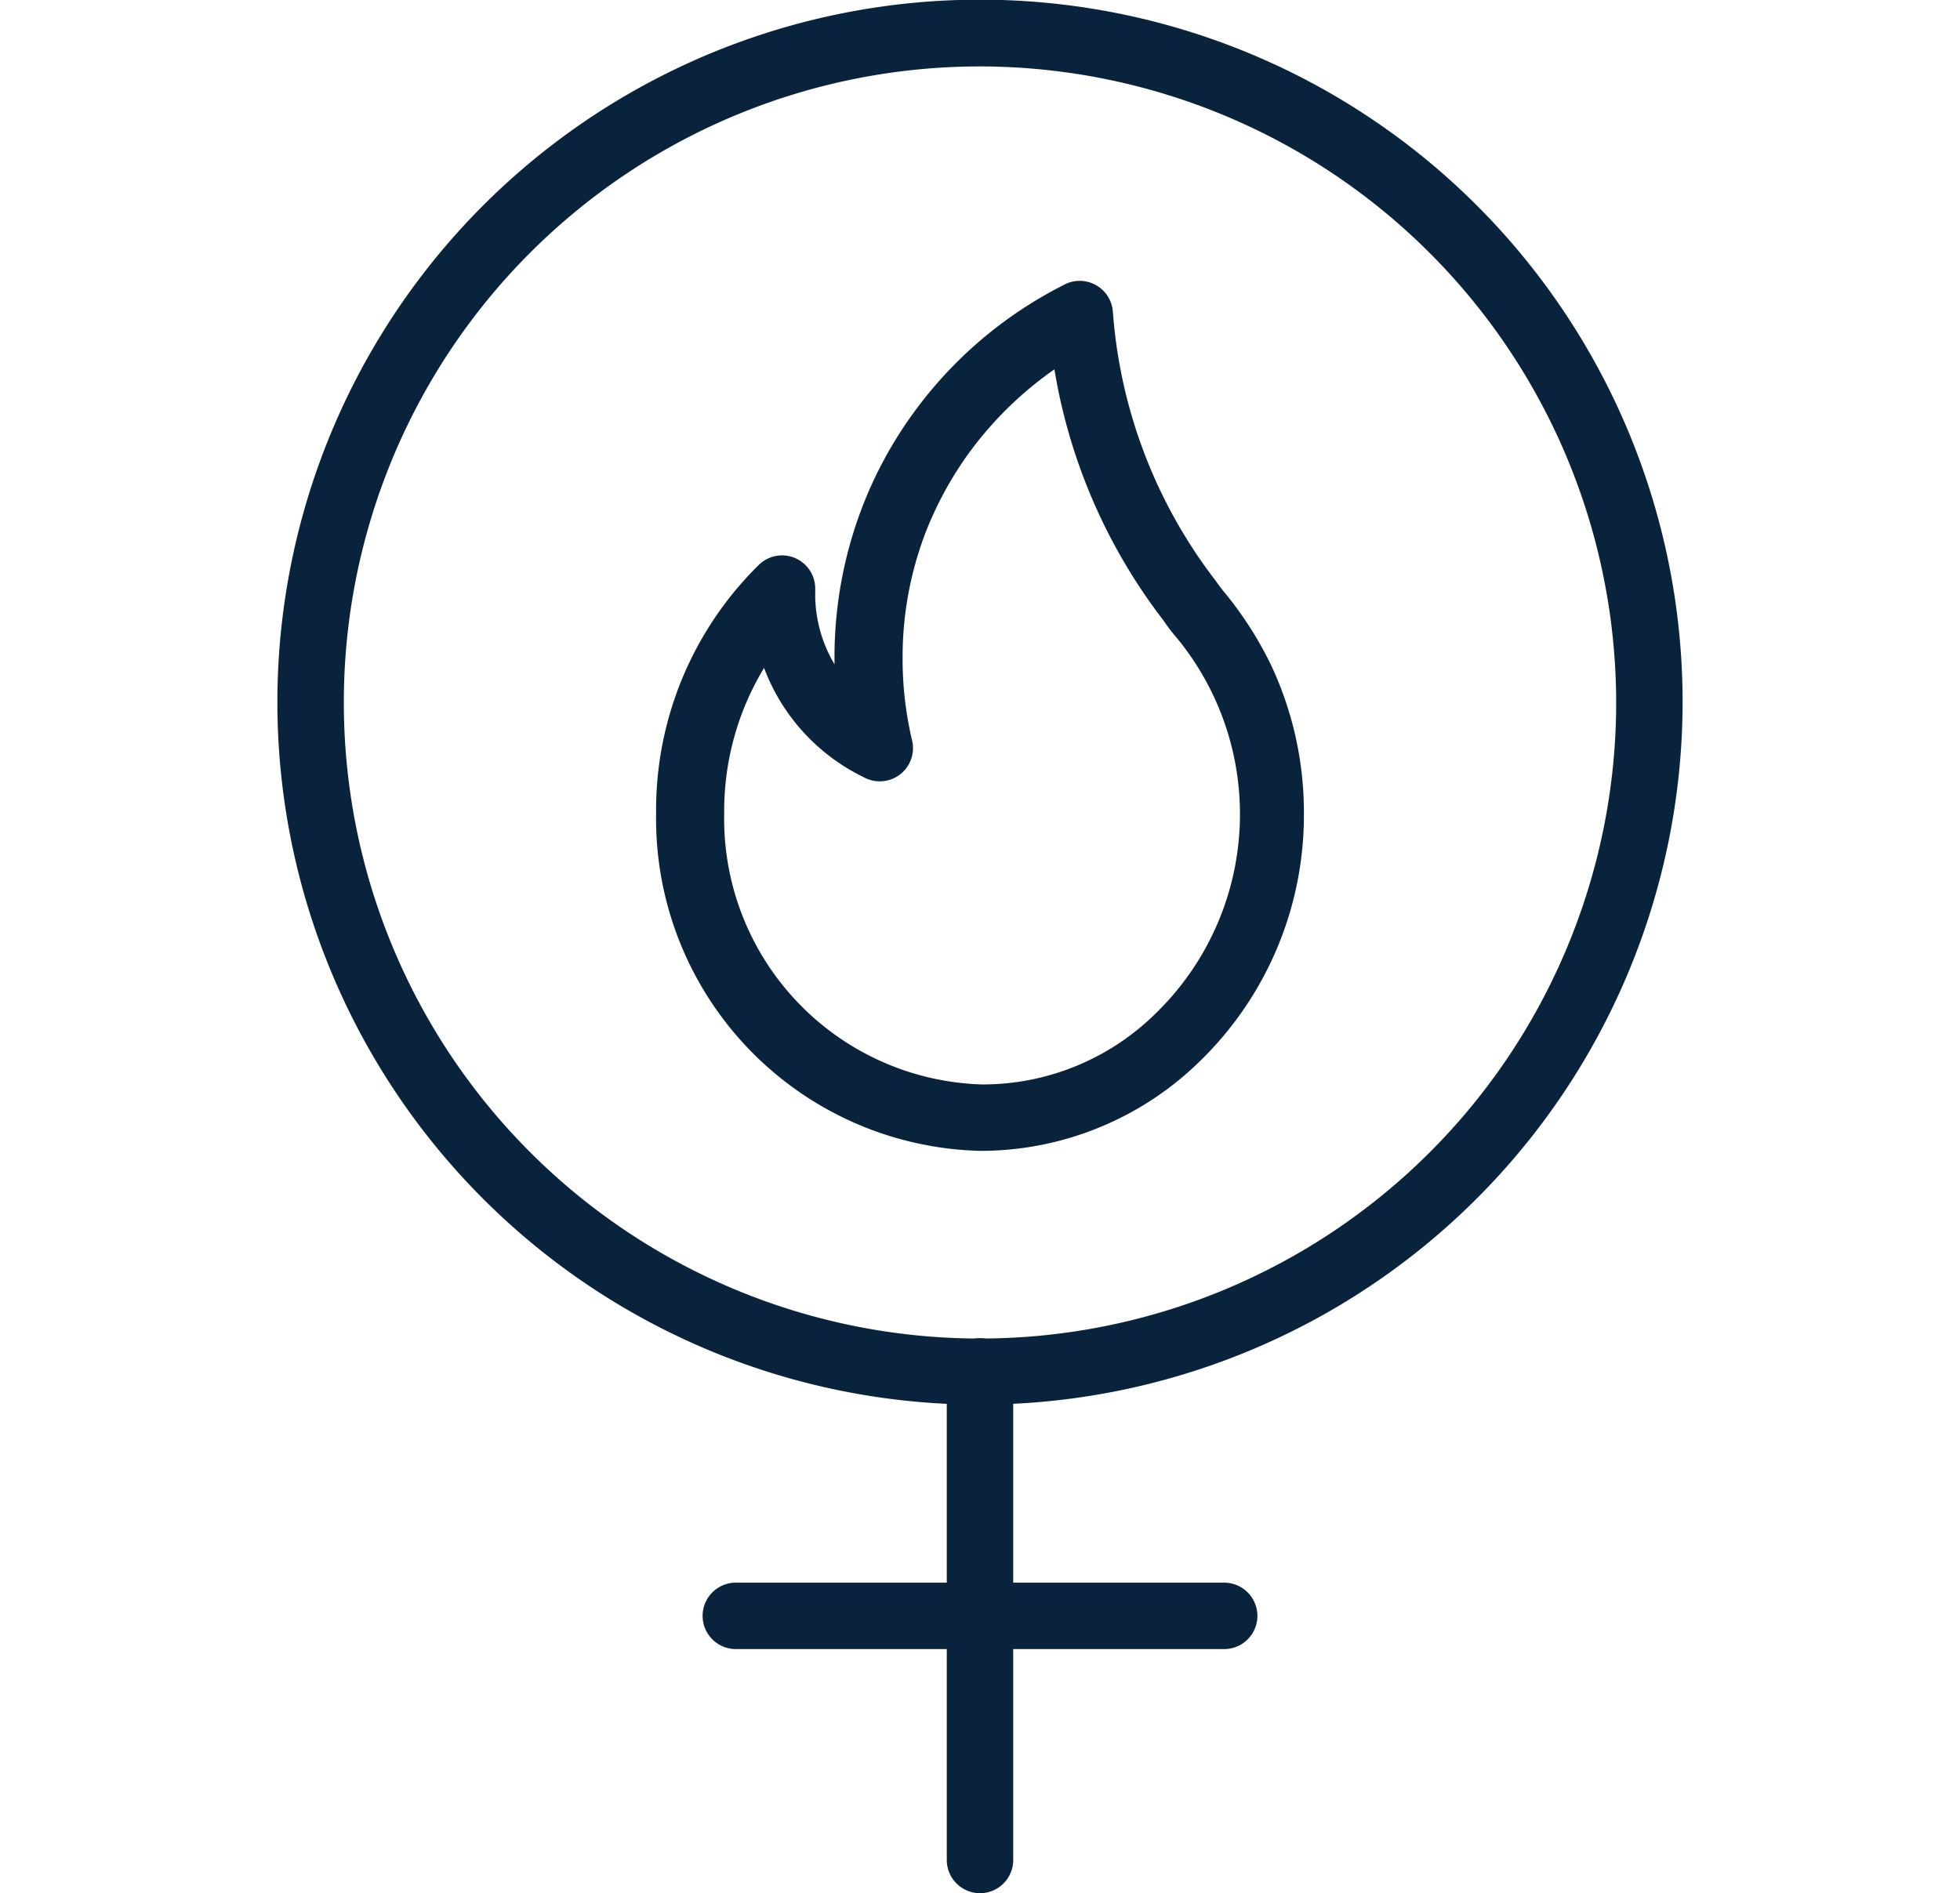
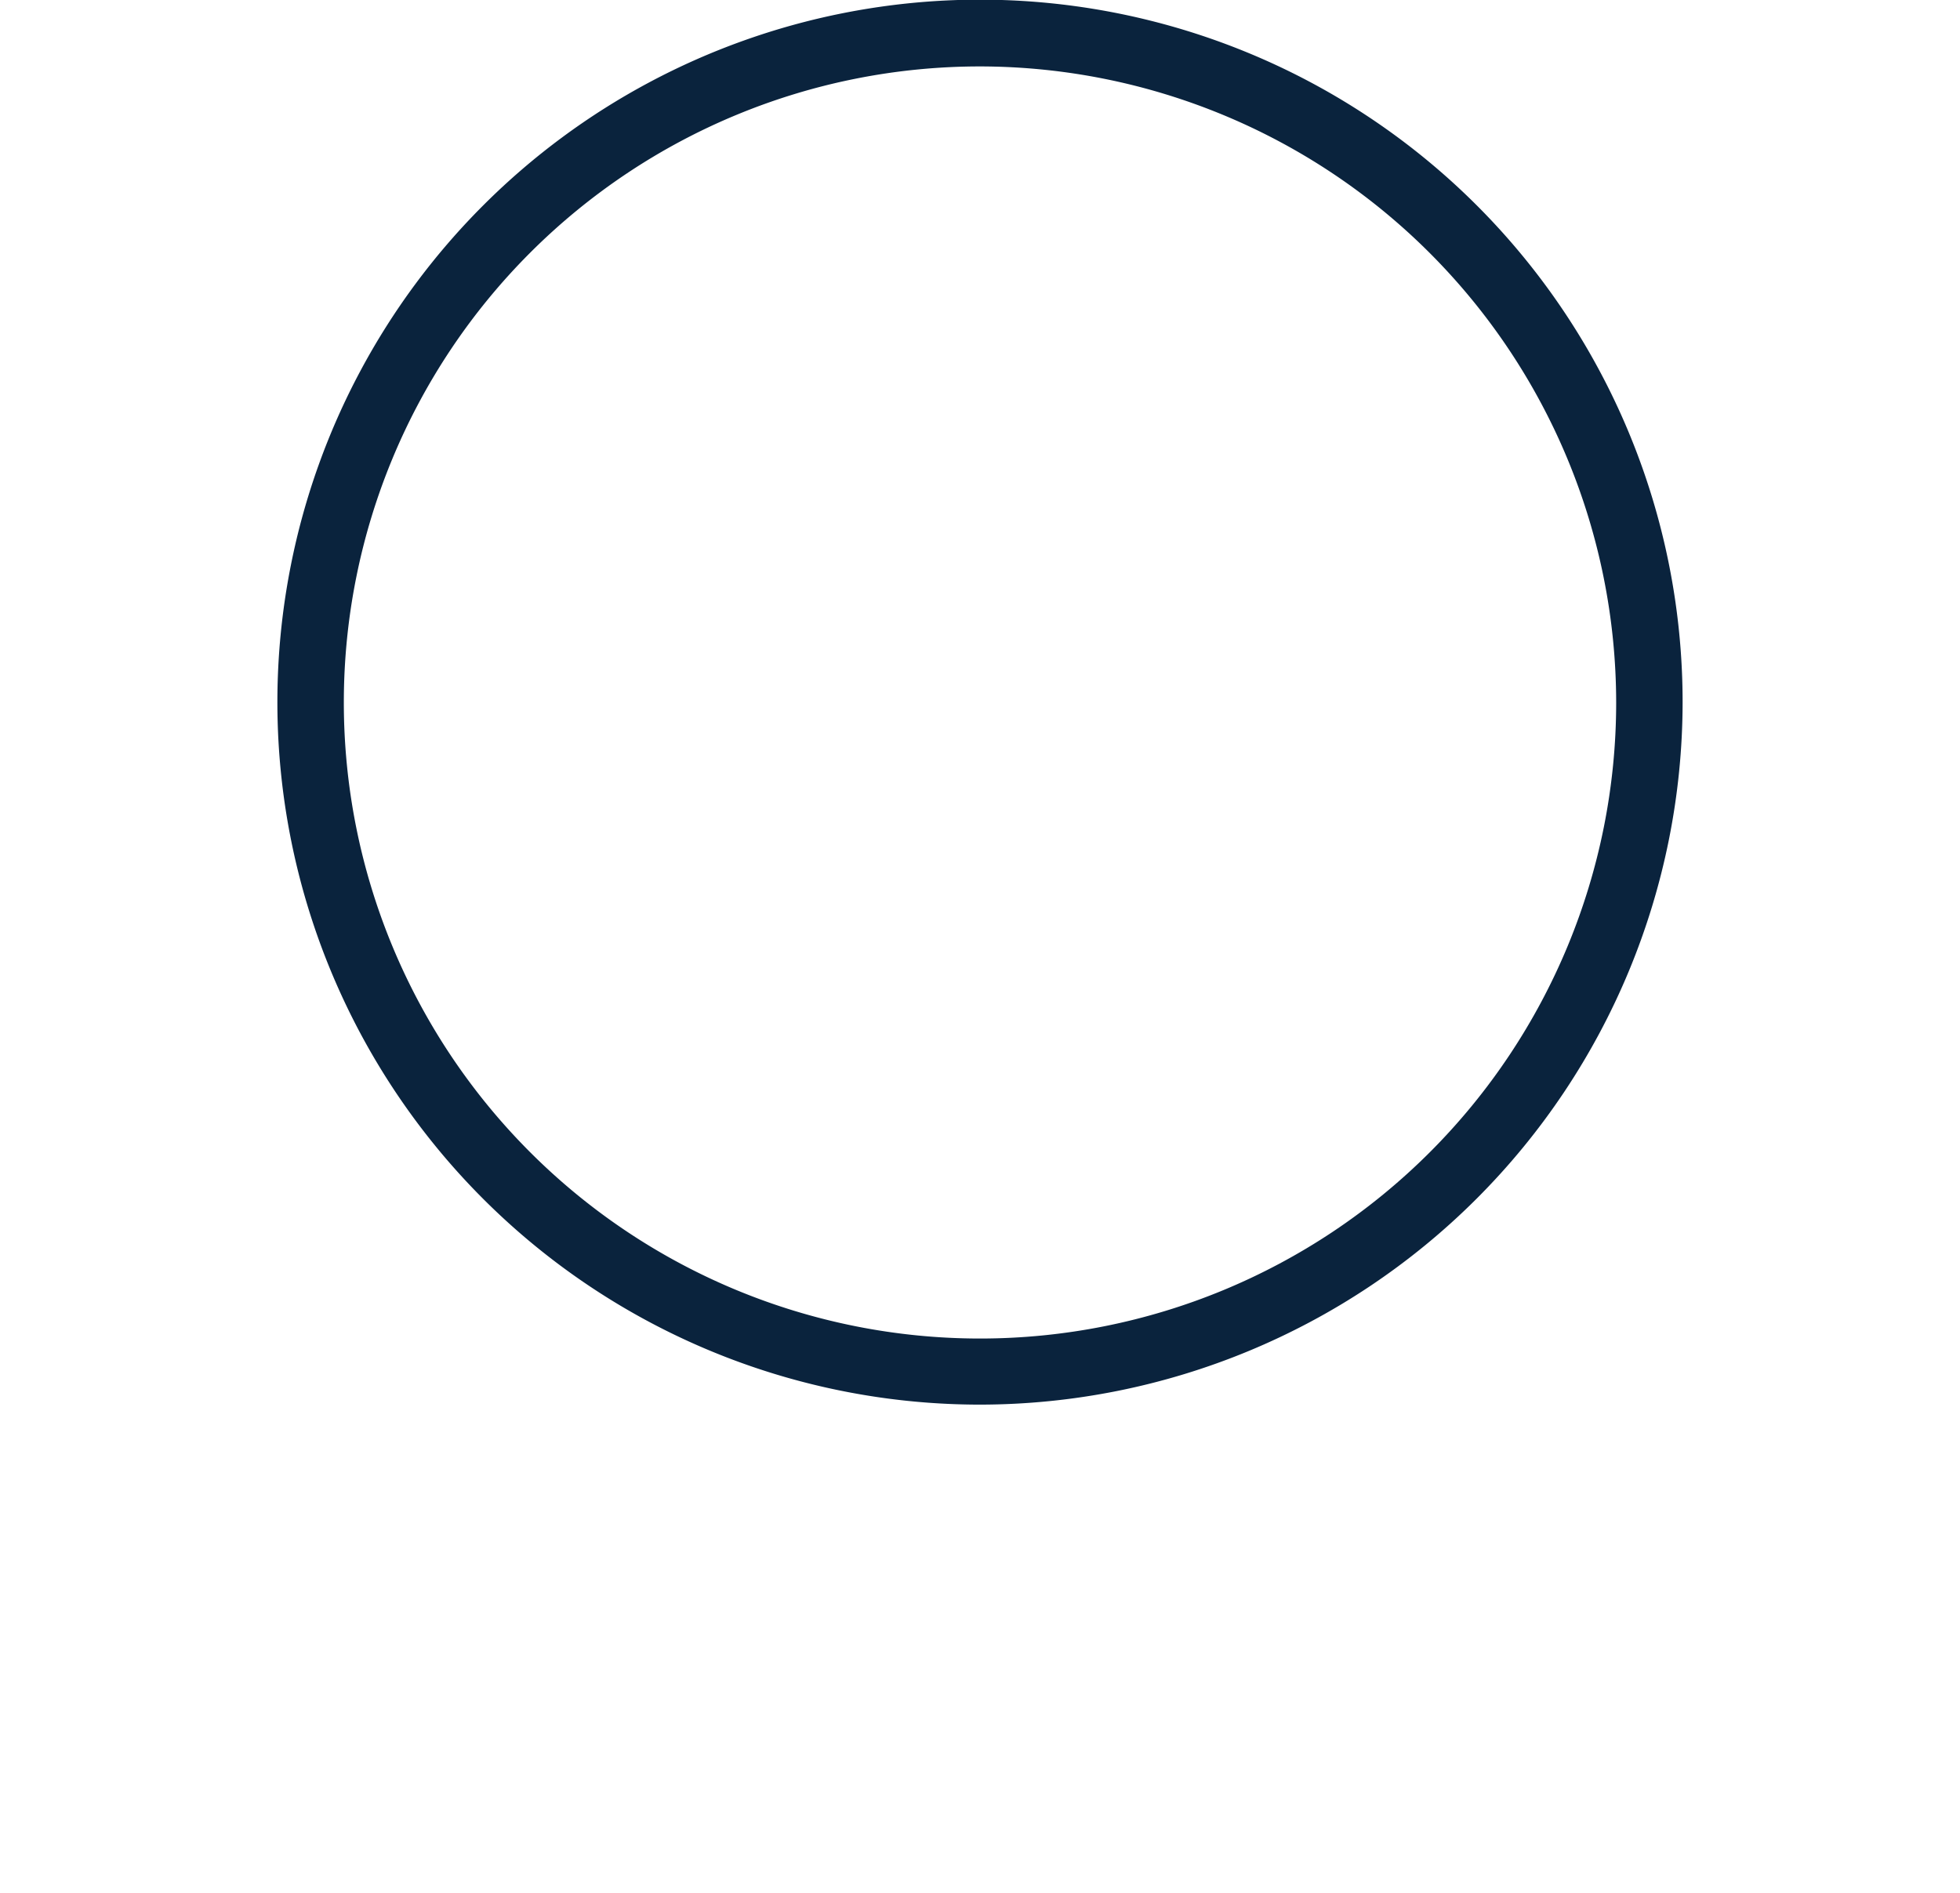
<svg xmlns="http://www.w3.org/2000/svg" viewBox="0 0 59 57">
  <defs>
    <style>.cls-1{fill:#0a233d;}.cls-2{fill:none;}</style>
  </defs>
  <title>womens-empowerment</title>
  <g id="Layer_2" data-name="Layer 2">
    <g id="Layer_1-2" data-name="Layer 1">
-       <path class="cls-1" d="M29.51,34.65A10,10,0,0,1,19.75,24.5,10.35,10.35,0,0,1,22.85,17a1,1,0,0,1,1.08-.2,1,1,0,0,1,.61.92V18A4.13,4.13,0,0,0,25.12,20v-.22a12.61,12.61,0,0,1,.8-4.42,12.38,12.38,0,0,1,1.63-3A12.61,12.61,0,0,1,32,8.59a1,1,0,0,1,1,0,1,1,0,0,1,.5.8,15.08,15.08,0,0,0,3.09,8.09c.12.17.22.3.33.43A11,11,0,0,1,38.25,20h0a10.43,10.43,0,0,1,1,4.49,10.32,10.32,0,0,1-3.11,7.44A9.43,9.43,0,0,1,29.51,34.65ZM23,20.11a8.3,8.3,0,0,0-1.2,4.38,8,8,0,0,0,7.76,8.16,7.41,7.41,0,0,0,5.23-2.14,8.36,8.36,0,0,0,.63-11.31,4.91,4.91,0,0,1-.39-.51,16.89,16.89,0,0,1-3.29-7.57,10.94,10.94,0,0,0-2.53,2.46,10.75,10.75,0,0,0-1.37,2.51,10.51,10.51,0,0,0-.67,3.72,10.67,10.67,0,0,0,.28,2.46A1,1,0,0,1,26,23.4,6,6,0,0,1,23,20.11Z" />
      <path class="cls-1" d="M29.5,42.29A21.15,21.15,0,1,1,50.65,21.15,21.17,21.17,0,0,1,29.5,42.29ZM29.5,2A19.15,19.15,0,1,0,48.65,21.15,19.17,19.17,0,0,0,29.5,2Z" />
-       <path class="cls-1" d="M29.5,57a1,1,0,0,1-1-1V41.29a1,1,0,1,1,2,0V56A1,1,0,0,1,29.5,57Z" />
-       <path class="cls-1" d="M36.85,49.65H22.15a1,1,0,0,1,0-2h14.7a1,1,0,0,1,0,2Z" />
-       <rect class="cls-2" width="59" height="57" />
    </g>
  </g>
</svg>